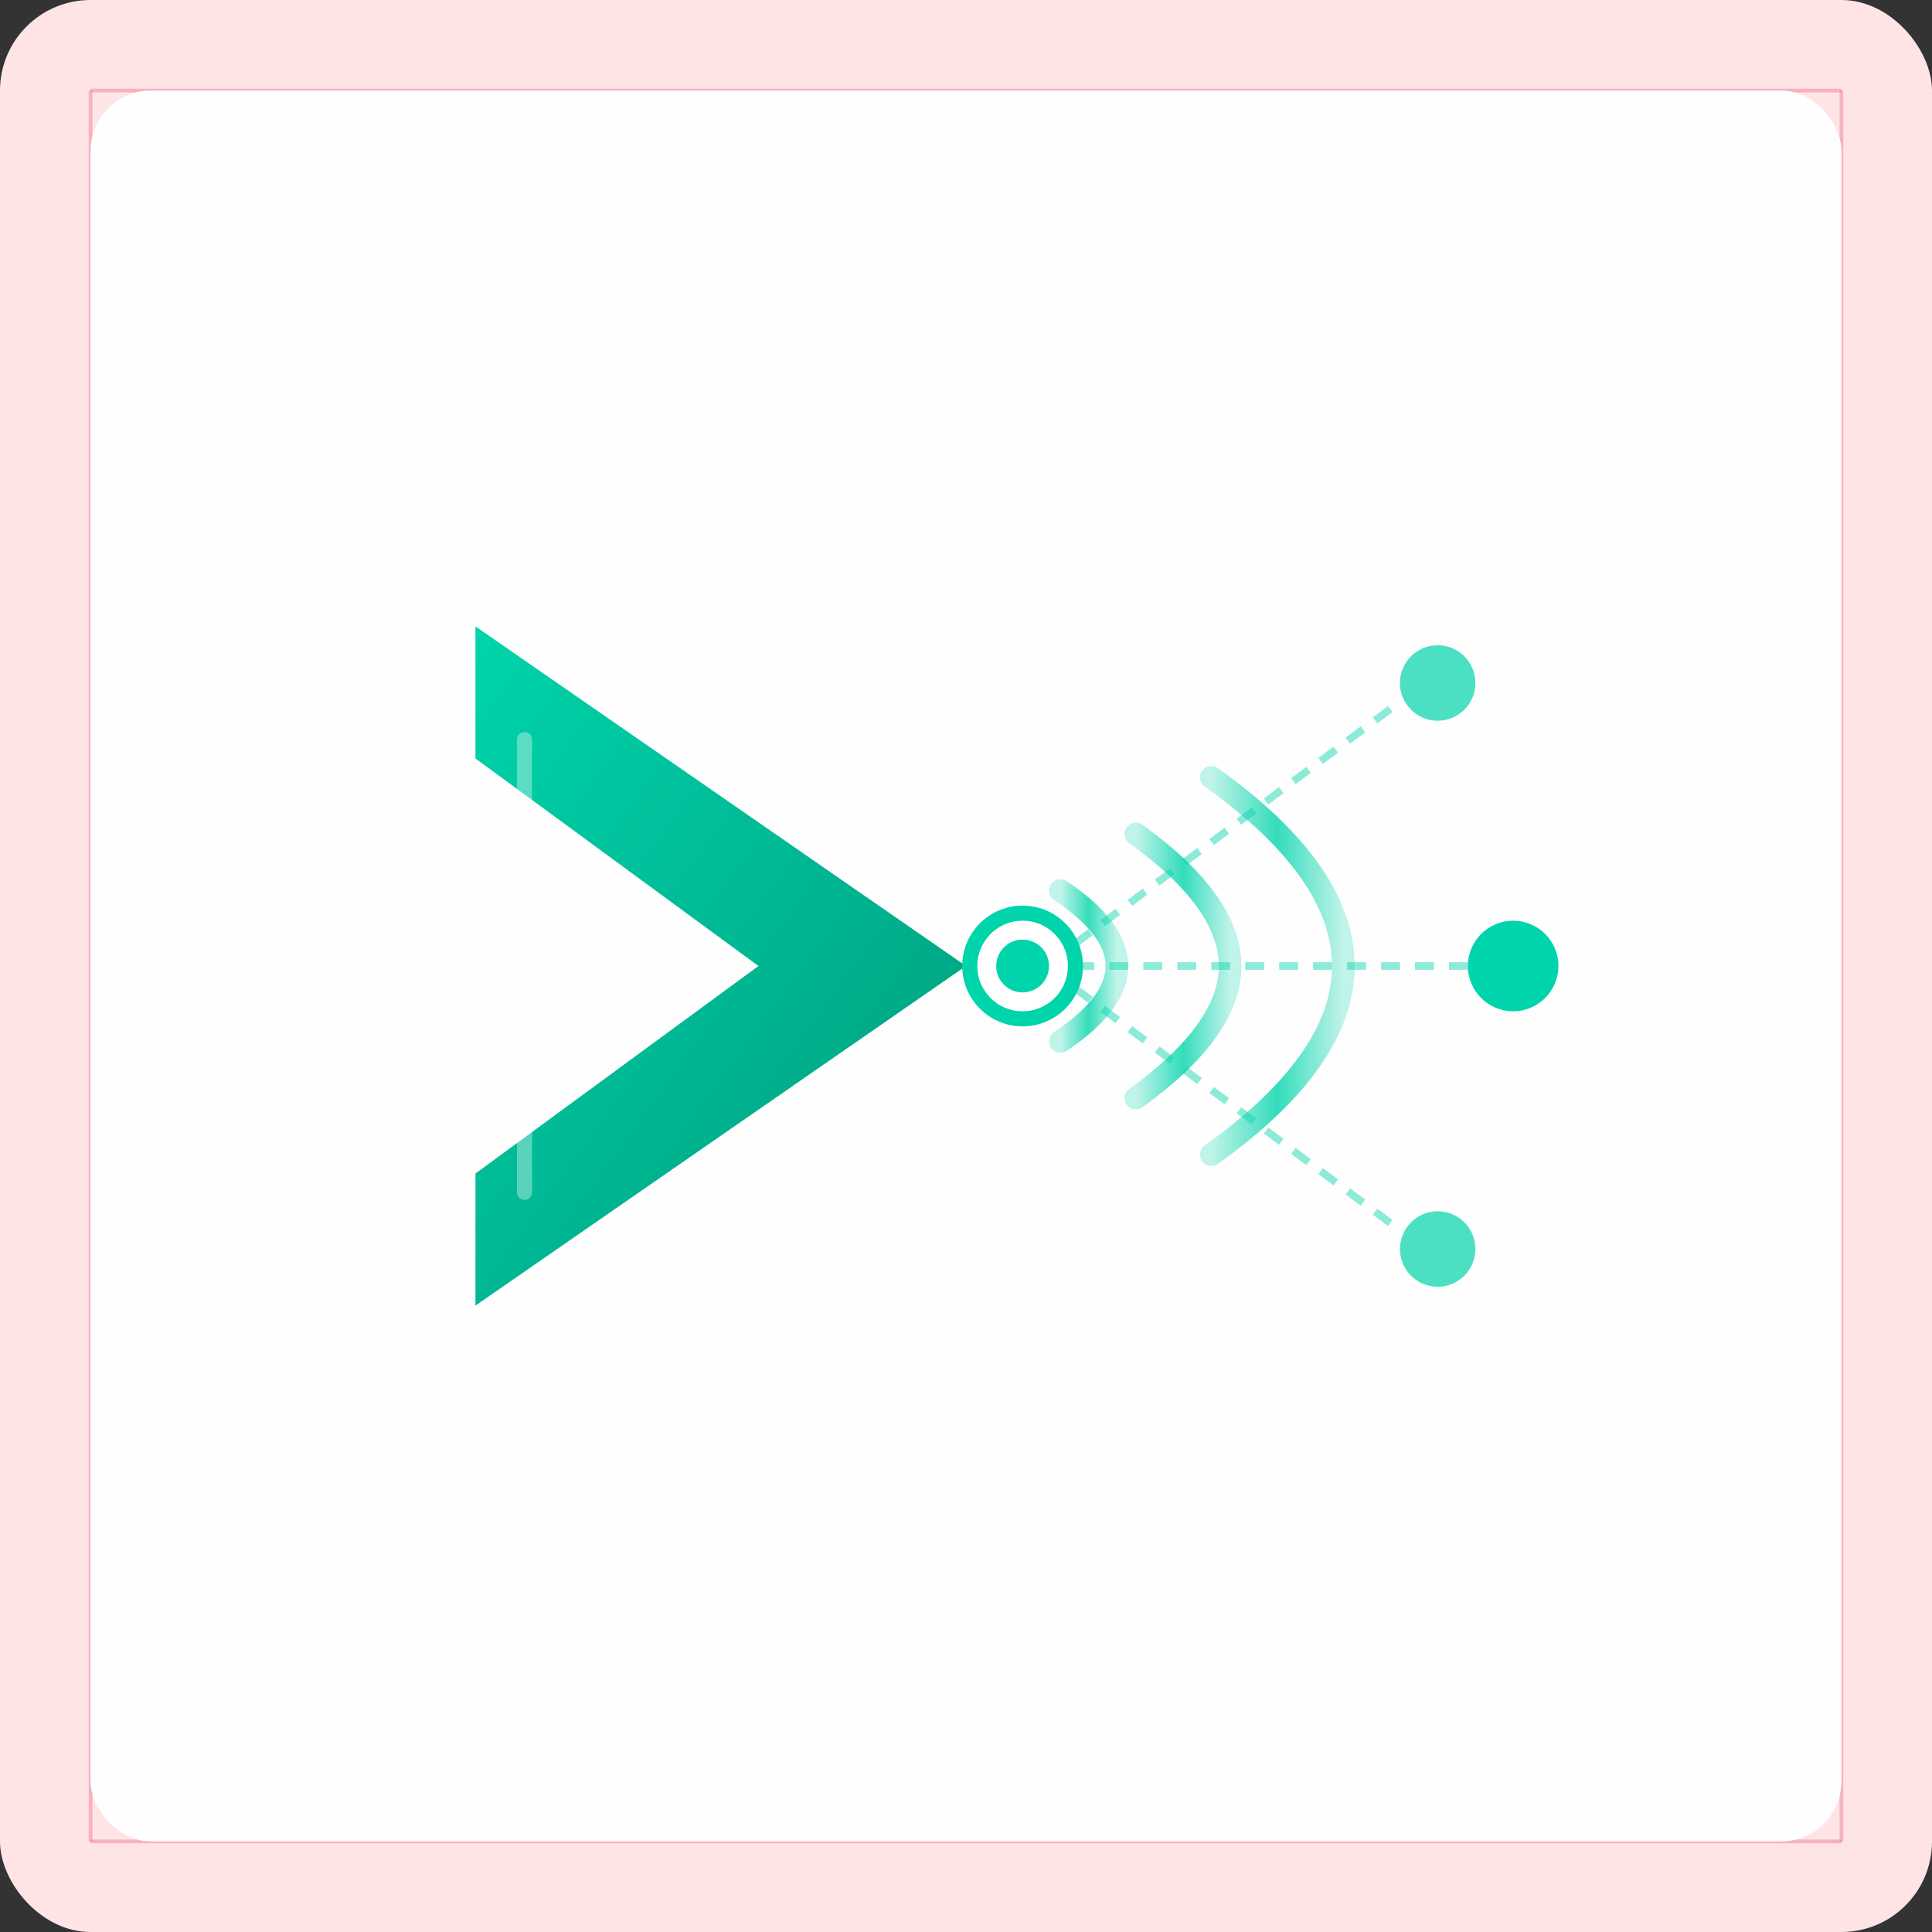
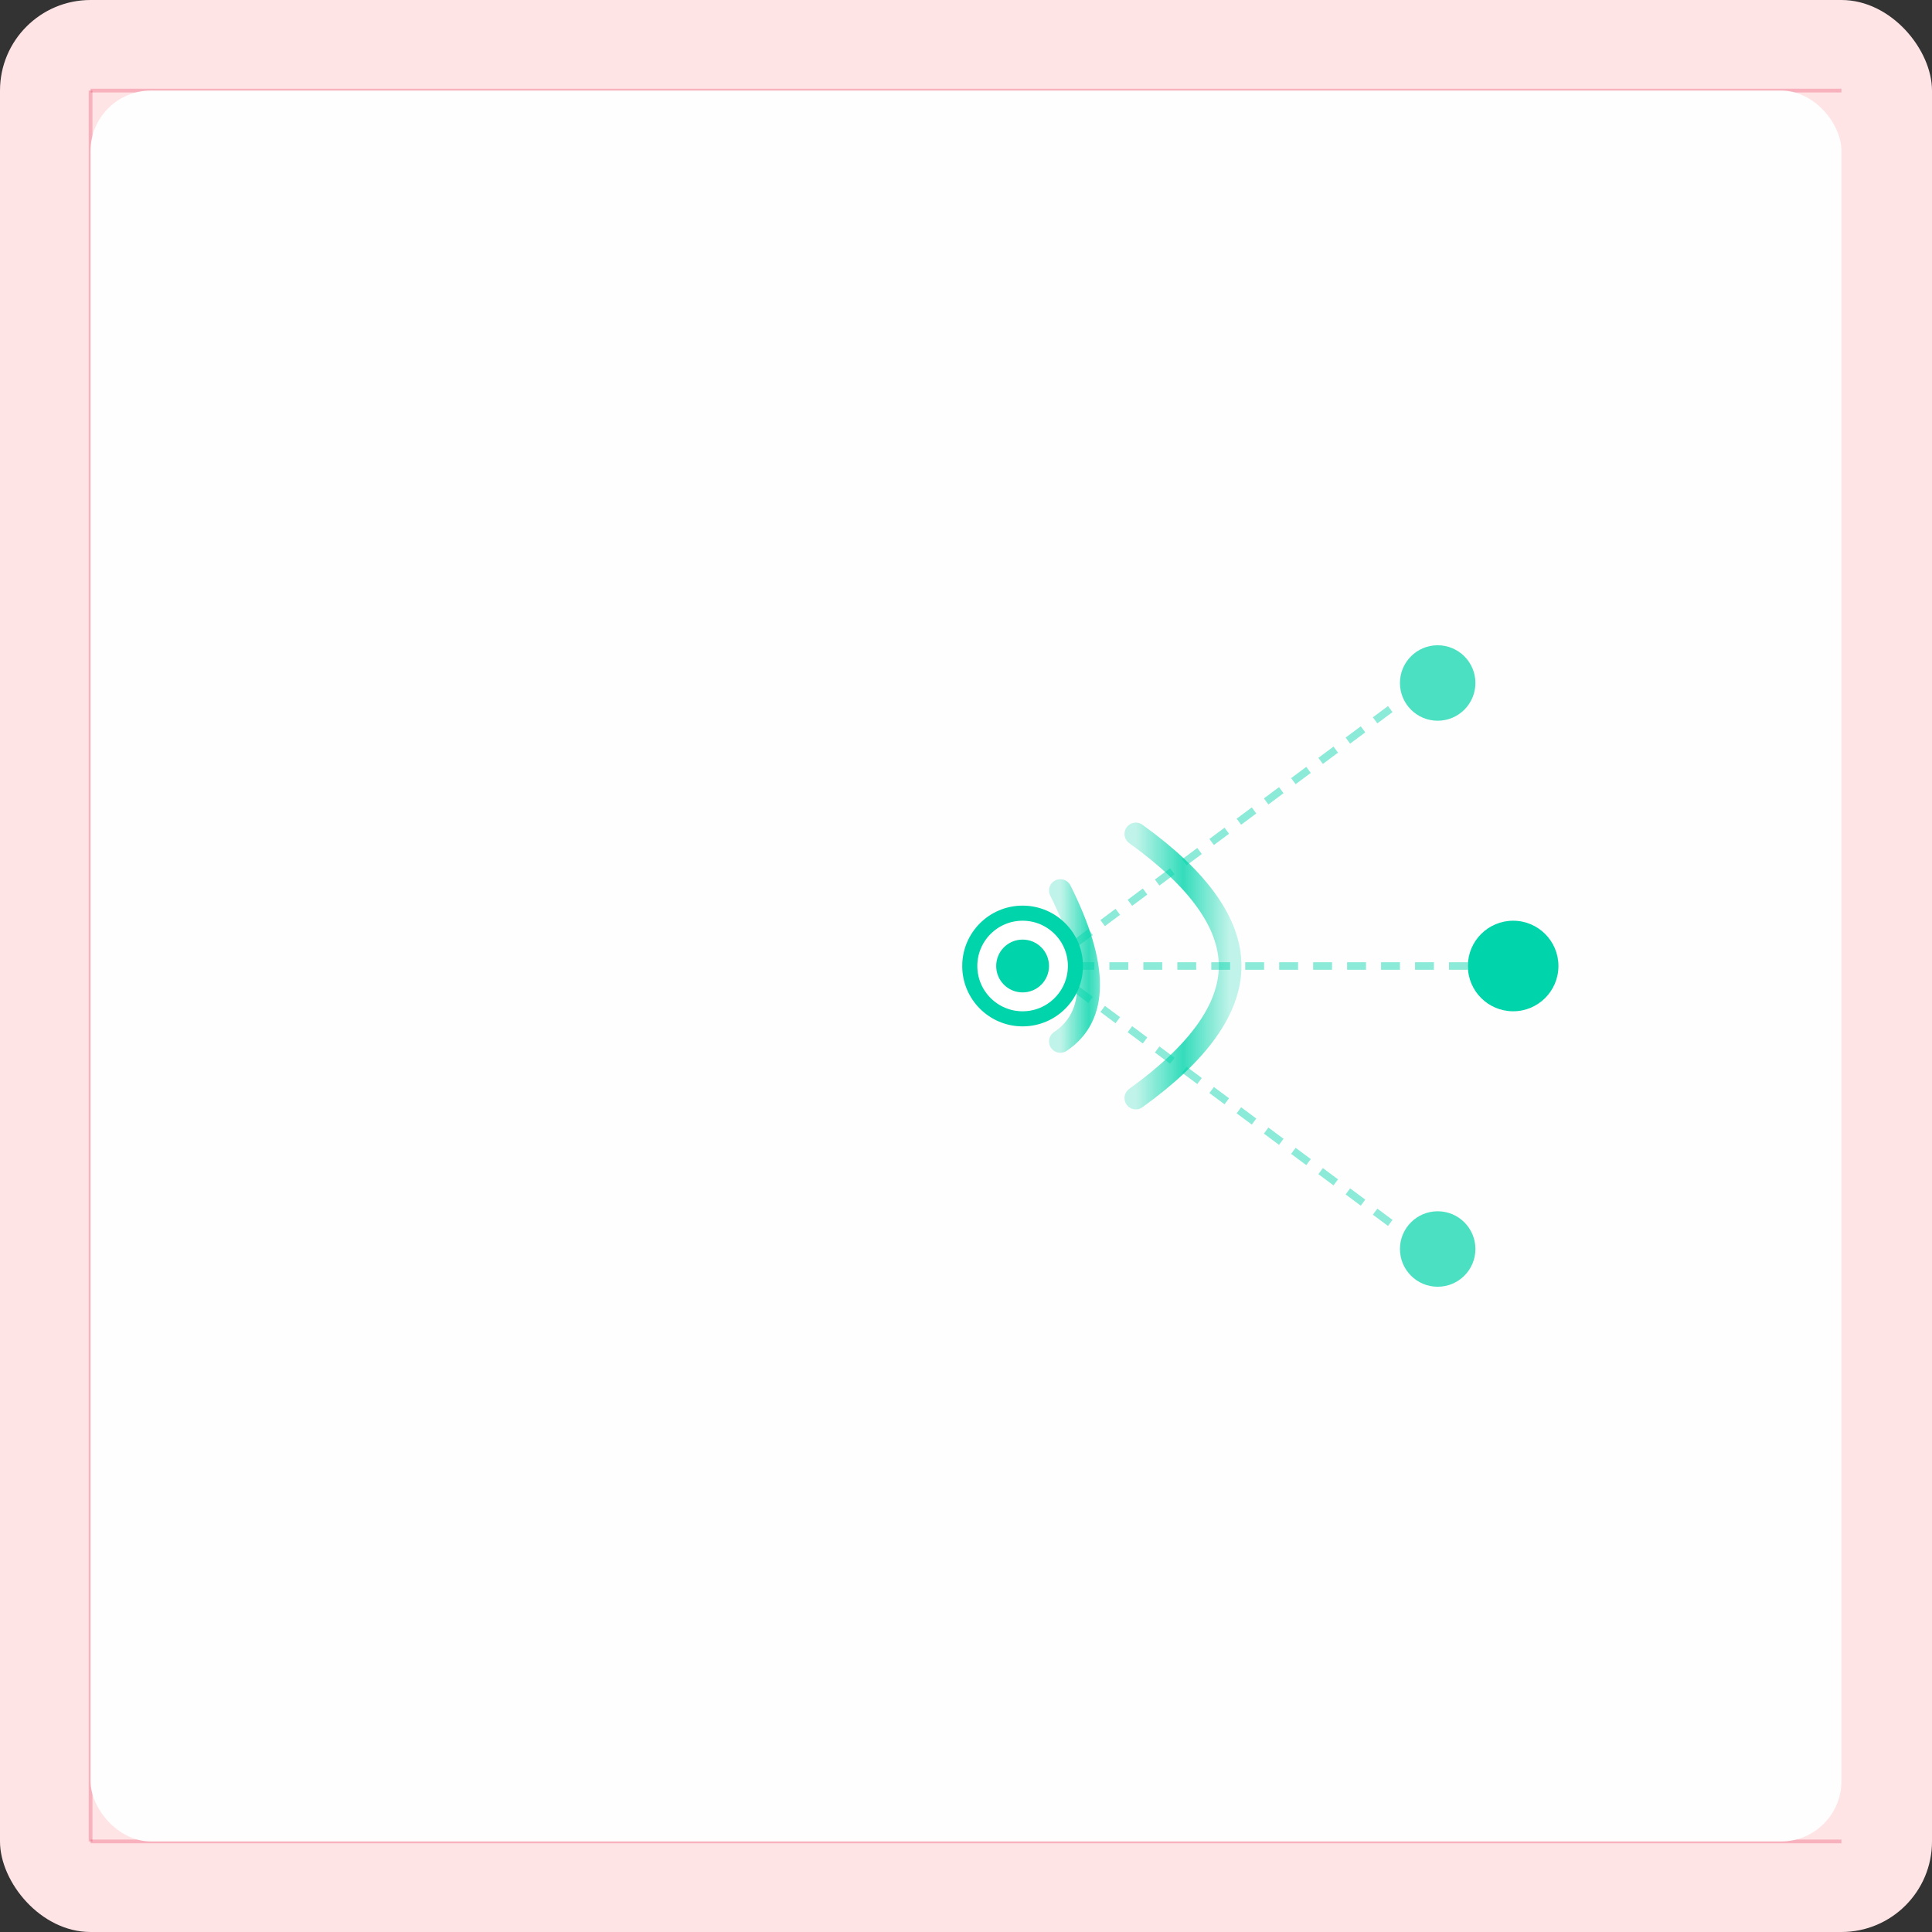
<svg xmlns="http://www.w3.org/2000/svg" viewBox="0 0 512 512">
  <rect x="0" y="0" width="512" height="512" fill="#333333" stroke="none" />
  <defs>
    <linearGradient id="probeGradient" x1="0%" y1="0%" x2="100%" y2="100%">
      <stop offset="0%" style="stop-color:#00D4AA;stop-opacity:1" />
      <stop offset="50%" style="stop-color:#00B894;stop-opacity:1" />
      <stop offset="100%" style="stop-color:#009B77;stop-opacity:1" />
    </linearGradient>
    <linearGradient id="waveGradient" x1="0%" y1="0%" x2="100%" y2="0%">
      <stop offset="0%" style="stop-color:#00D4AA;stop-opacity:0.3" />
      <stop offset="50%" style="stop-color:#00D4AA;stop-opacity:1" />
      <stop offset="100%" style="stop-color:#00D4AA;stop-opacity:0.3" />
    </linearGradient>
  </defs>
  <rect width="512" height="512" fill="#ffe4e6" rx="24" />
  <line x1="24" y1="24" x2="24" y2="488" stroke="#e11d48" stroke-width="1" opacity="0.25" />
-   <line x1="488" y1="24" x2="488" y2="488" stroke="#e11d48" stroke-width="1" opacity="0.25" />
  <line x1="24" y1="24" x2="488" y2="24" stroke="#e11d48" stroke-width="1" opacity="0.25" />
  <line x1="24" y1="488" x2="488" y2="488" stroke="#e11d48" stroke-width="1" opacity="0.25" />
  <rect x="24" y="24" width="464" height="464" fill="#fefefe" rx="16" />
  <g transform="translate(256, 256)">
    <g opacity="0.8">
-       <path d="M 65 -50 Q 100 -25, 100 0 Q 100 25, 65 50" fill="none" stroke="url(#waveGradient)" stroke-width="6" stroke-linecap="round" />
      <path d="M 45 -35 Q 70 -17, 70 0 Q 70 17, 45 35" fill="none" stroke="url(#waveGradient)" stroke-width="6" stroke-linecap="round" />
-       <path d="M 25 -20 Q 40 -10, 40 0 Q 40 10, 25 20" fill="none" stroke="url(#waveGradient)" stroke-width="6" stroke-linecap="round" />
+       <path d="M 25 -20 Q 40 10, 25 20" fill="none" stroke="url(#waveGradient)" stroke-width="6" stroke-linecap="round" />
    </g>
-     <path d="M -130 -90              L 0 0              L -130 90              L -130 55              L -55 0              L -130 -55              Z" fill="url(#probeGradient)" />
    <path d="M -117 -60 L -117 60" stroke="#ffffff" stroke-width="4" stroke-linecap="round" opacity="0.35" />
    <circle cx="15" cy="0" r="14" fill="#ffffff" stroke="#00D4AA" stroke-width="4" />
    <circle cx="15" cy="0" r="7" fill="#00D4AA" />
    <circle cx="125" cy="-75" r="10" fill="#00D4AA" opacity="0.7" />
    <circle cx="145" cy="0" r="12" fill="#00D4AA" />
    <circle cx="125" cy="75" r="10" fill="#00D4AA" opacity="0.7" />
    <g stroke="#00D4AA" stroke-width="2" stroke-dasharray="5,4" opacity="0.45">
      <line x1="29" y1="-6" x2="115" y2="-70" />
      <line x1="29" y1="0" x2="133" y2="0" />
      <line x1="29" y1="6" x2="115" y2="70" />
    </g>
  </g>
</svg>